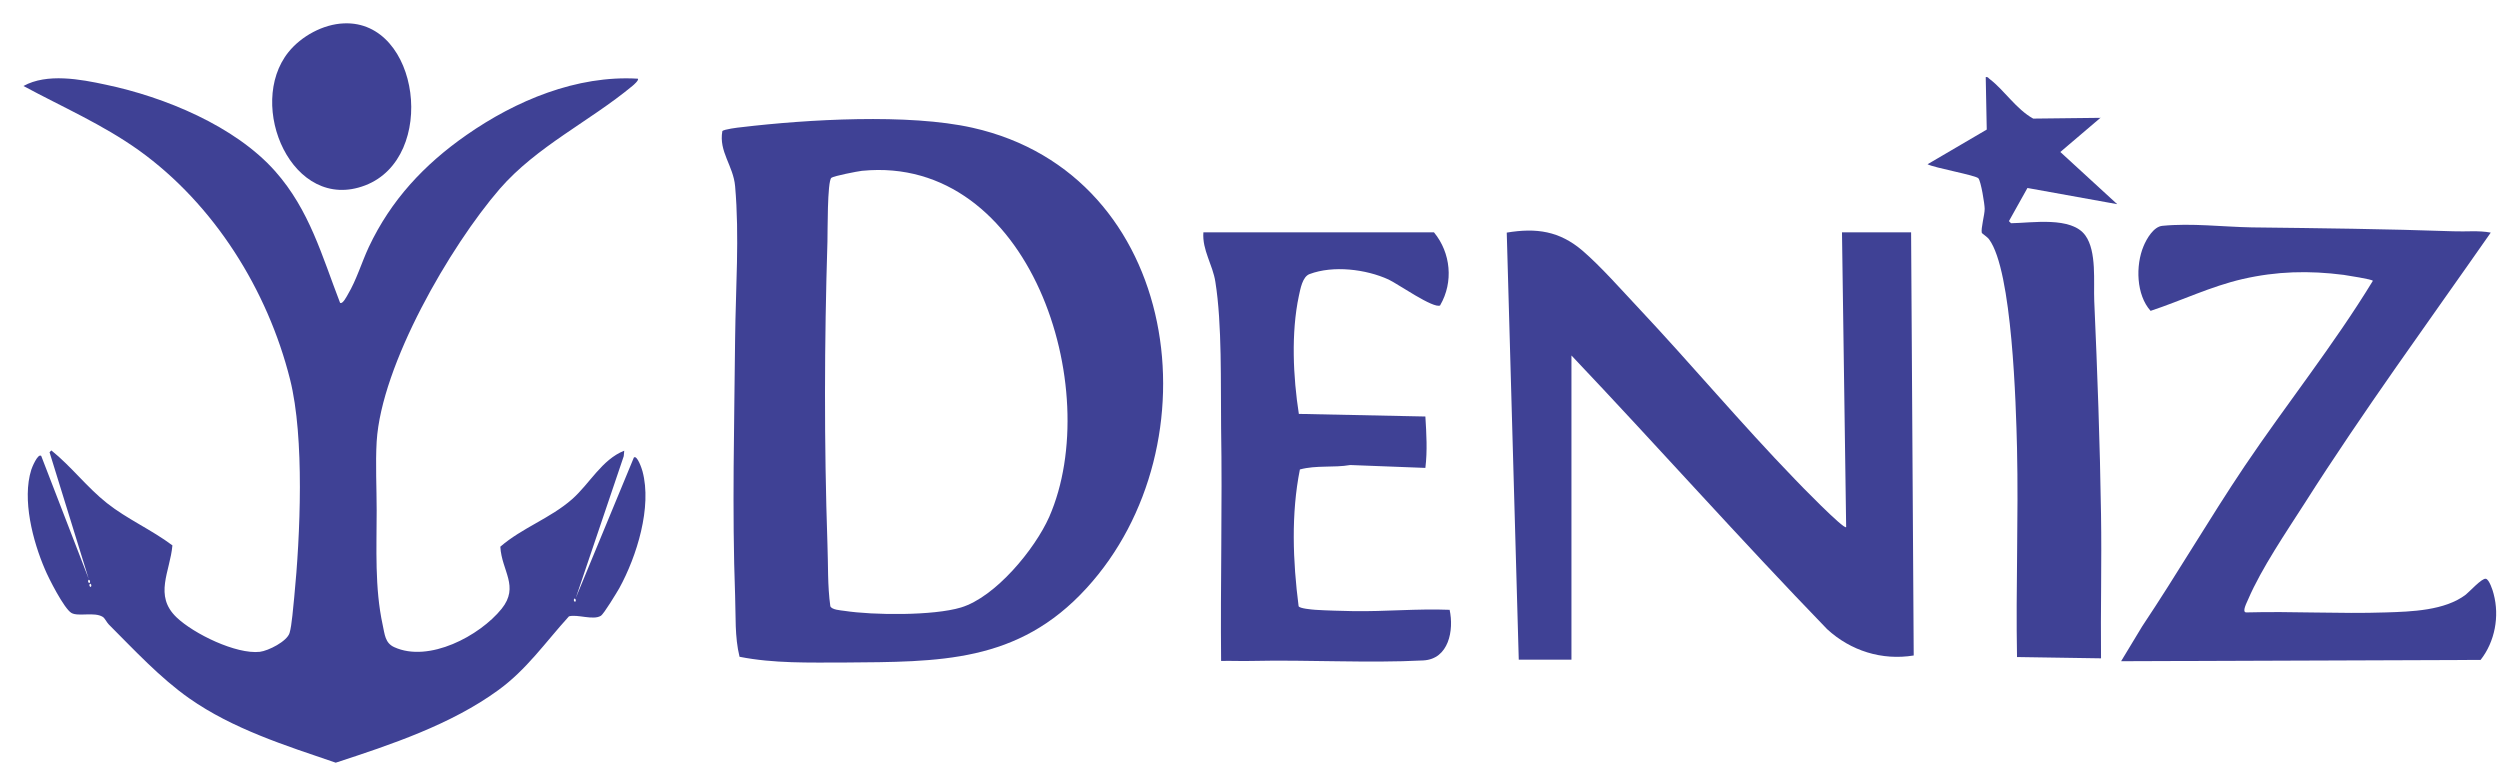
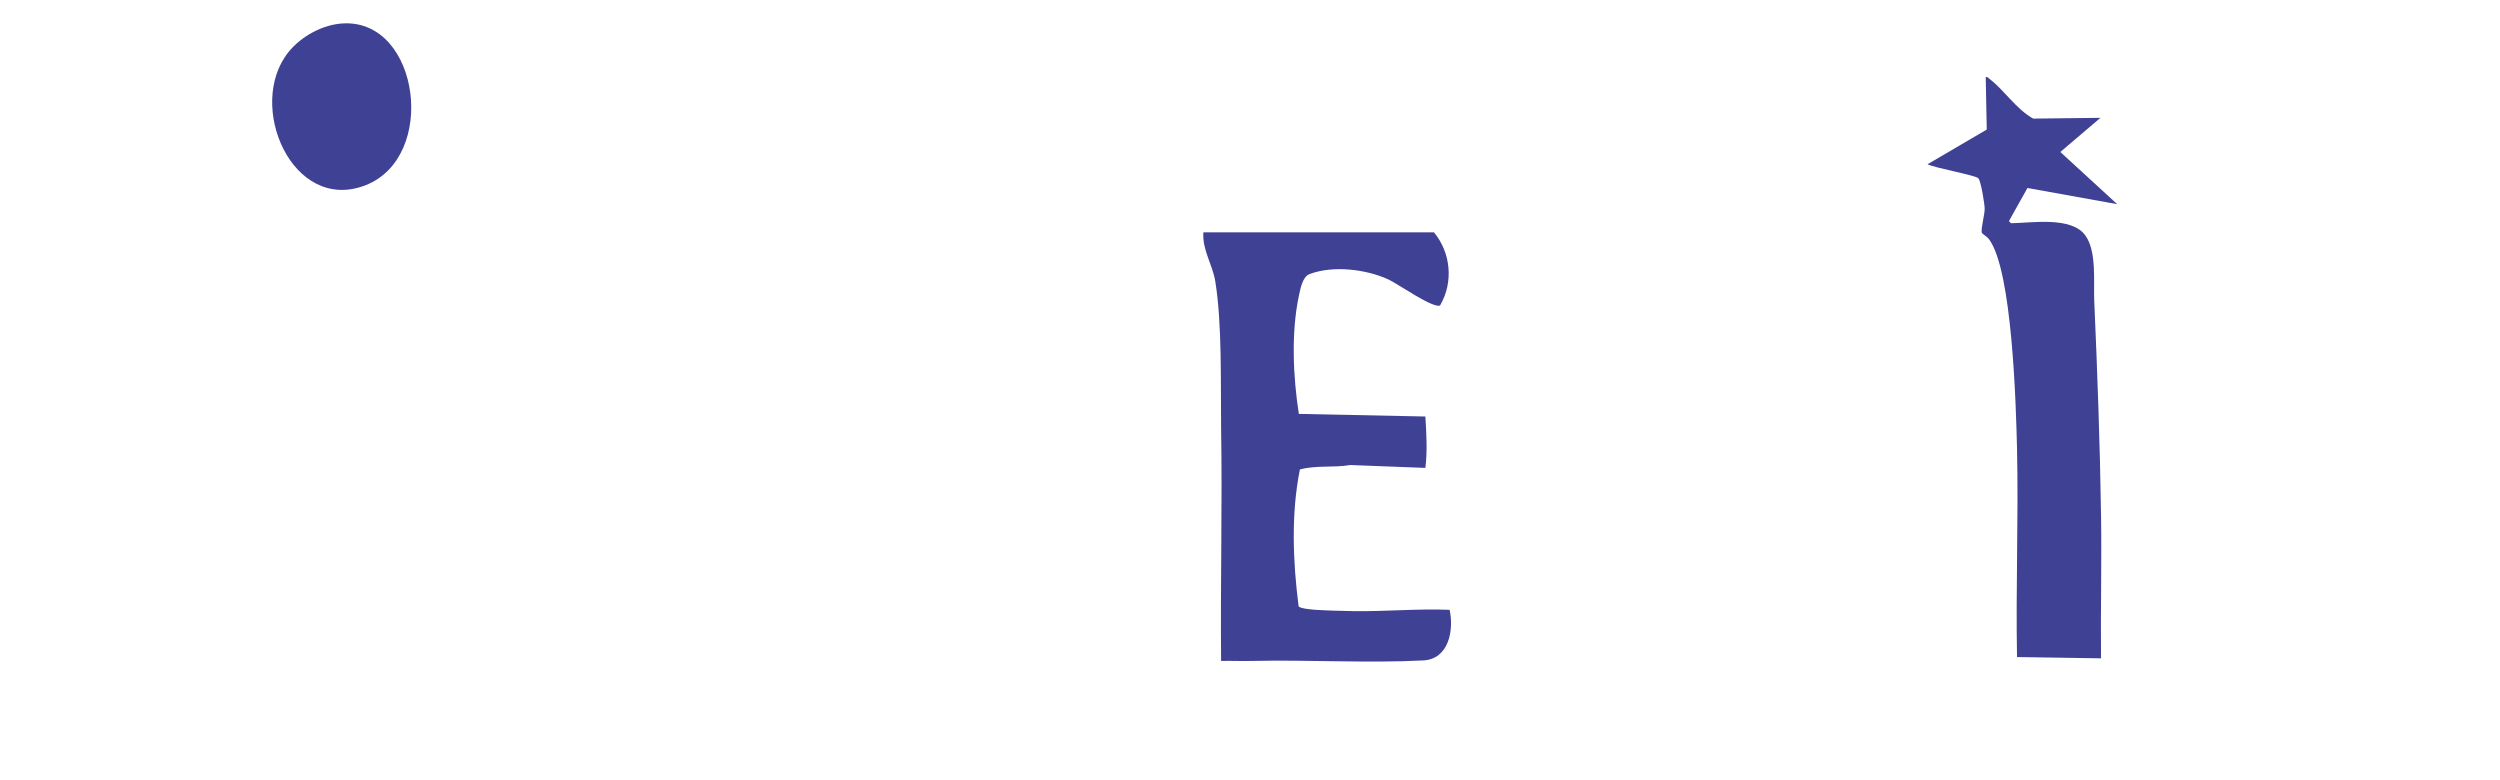
<svg xmlns="http://www.w3.org/2000/svg" width="93" height="29" viewBox="0 0 93 29" fill="none">
-   <path d="M12.654 11.264C12.741 11.331 12.896 11.031 12.935 10.963C13.265 10.409 13.45 9.769 13.721 9.187C14.546 7.44 15.779 6.12 17.351 5.024C19.185 3.743 21.456 2.792 23.727 2.927C23.785 2.976 23.561 3.17 23.523 3.199C21.931 4.519 19.971 5.441 18.593 7.023C16.739 9.167 14.187 13.573 14.012 16.426C13.964 17.241 14.012 18.163 14.012 18.998C14.012 20.395 13.935 21.861 14.236 23.248C14.313 23.598 14.323 23.918 14.663 24.073C15.953 24.665 17.846 23.656 18.661 22.647C19.33 21.812 18.661 21.239 18.612 20.337C19.418 19.638 20.476 19.279 21.281 18.571C21.941 17.989 22.387 17.096 23.222 16.766L23.203 16.97L21.417 22.249L23.581 17.018C23.707 16.921 23.882 17.455 23.901 17.532C24.26 18.862 23.688 20.696 23.038 21.88C22.941 22.045 22.465 22.841 22.349 22.909C22.067 23.083 21.475 22.841 21.165 22.928C20.291 23.889 19.593 24.908 18.535 25.674C16.778 26.955 14.537 27.703 12.489 28.372C10.616 27.732 8.665 27.12 7.035 25.975C5.948 25.209 4.987 24.17 4.046 23.229C3.969 23.151 3.901 22.996 3.823 22.948C3.512 22.753 2.911 22.948 2.658 22.802C2.387 22.647 1.804 21.502 1.669 21.172C1.222 20.133 0.815 18.581 1.164 17.474C1.183 17.406 1.407 16.853 1.533 16.96L3.299 21.531L1.843 16.824L1.911 16.756C2.649 17.348 3.231 18.124 3.978 18.716C4.725 19.308 5.638 19.706 6.414 20.288C6.327 21.269 5.715 22.152 6.569 22.967C7.21 23.578 8.782 24.345 9.665 24.248C9.985 24.209 10.674 23.86 10.771 23.549C10.859 23.268 10.907 22.55 10.946 22.21C11.169 19.949 11.334 16.281 10.791 14.117C9.956 10.788 7.967 7.605 5.172 5.596C3.813 4.626 2.328 3.985 0.873 3.199C1.746 2.714 2.998 2.947 3.939 3.151C6.113 3.607 8.743 4.684 10.238 6.372C11.518 7.818 11.975 9.517 12.654 11.273V11.264ZM3.338 21.676C3.377 21.608 3.309 21.54 3.289 21.579C3.25 21.647 3.318 21.715 3.338 21.676ZM3.386 21.822C3.425 21.754 3.357 21.686 3.338 21.725C3.299 21.793 3.367 21.861 3.386 21.822ZM21.407 22.375C21.446 22.307 21.378 22.239 21.359 22.278C21.32 22.346 21.388 22.414 21.407 22.375Z" fill="#3F4195" />
-   <path d="M27.511 24.432C27.327 23.685 27.375 22.918 27.346 22.152C27.23 18.978 27.317 15.776 27.346 12.603C27.366 10.73 27.511 8.799 27.346 6.926C27.278 6.159 26.735 5.645 26.871 4.878C26.919 4.81 27.463 4.742 27.579 4.732C30.024 4.441 33.8 4.218 36.177 4.752C43.96 6.499 45.28 16.572 40.418 21.88C37.866 24.675 34.935 24.617 31.402 24.646C30.102 24.646 28.782 24.684 27.511 24.432ZM32.072 6.353C31.907 6.372 31.005 6.547 30.927 6.615C30.772 6.741 30.791 8.653 30.781 8.983C30.665 12.739 30.655 16.484 30.781 20.24C30.811 21.007 30.781 21.783 30.888 22.55C30.937 22.685 31.276 22.705 31.412 22.724C32.489 22.889 34.721 22.909 35.75 22.598C37.031 22.21 38.496 20.434 39.03 19.231C41.117 14.466 38.312 5.751 32.082 6.353H32.072Z" fill="#3F4195" />
-   <path d="M56.498 24.539L56.051 8.653C57.158 8.469 58.012 8.595 58.866 9.322C59.565 9.924 60.312 10.778 60.952 11.457C62.922 13.554 64.766 15.757 66.765 17.823C66.891 17.959 68.599 19.716 68.677 19.609L68.522 8.643H71.093L71.19 24.384C70.006 24.578 68.842 24.209 67.968 23.404C64.737 20.065 61.651 16.591 58.458 13.224V24.539H56.498Z" fill="#3F4195" />
-   <path d="M92.656 8.653C90.327 11.991 87.921 15.281 85.737 18.716C85.048 19.793 84.126 21.142 83.631 22.297C83.593 22.394 83.379 22.782 83.563 22.782C85.291 22.734 87.028 22.841 88.755 22.782C89.706 22.753 90.948 22.714 91.725 22.122C91.861 22.016 92.326 21.501 92.472 21.53C92.598 21.55 92.734 21.967 92.763 22.093C92.986 22.928 92.812 23.869 92.278 24.549L78.905 24.597L79.691 23.297C81.001 21.336 82.185 19.299 83.495 17.348C85.058 15.029 86.814 12.835 88.27 10.448C88.27 10.39 87.29 10.244 87.183 10.225C85.892 10.06 84.699 10.089 83.427 10.38C82.244 10.652 81.147 11.186 80.002 11.564C79.468 10.972 79.439 9.876 79.74 9.158C79.856 8.876 80.118 8.43 80.439 8.401C81.516 8.294 82.69 8.439 83.767 8.459C86.271 8.488 88.775 8.517 91.269 8.604C91.734 8.624 92.2 8.566 92.656 8.653Z" fill="#3F4195" />
  <path d="M53.577 11.36C53.344 11.506 51.976 10.545 51.656 10.399C50.811 10.011 49.589 9.866 48.715 10.196C48.453 10.293 48.376 10.739 48.317 11.011C48.026 12.379 48.104 14.029 48.317 15.397L53.024 15.494C53.063 16.135 53.102 16.766 53.024 17.406L50.229 17.299C49.608 17.406 48.968 17.299 48.356 17.464C48.026 19.114 48.094 20.88 48.308 22.549C48.337 22.637 48.803 22.675 48.929 22.685C49.385 22.714 49.889 22.724 50.336 22.734C51.539 22.753 52.723 22.637 53.926 22.685C54.091 23.442 53.897 24.519 52.946 24.568C50.899 24.675 48.657 24.539 46.561 24.587C46.182 24.597 45.804 24.578 45.425 24.587C45.396 21.695 45.474 18.803 45.425 15.912C45.406 14.281 45.464 12.059 45.212 10.487C45.115 9.846 44.717 9.303 44.766 8.643H53.344C53.975 9.41 54.072 10.497 53.577 11.351V11.36Z" fill="#3F4195" />
  <path d="M78.148 4.373L76.644 5.654L78.76 7.595L75.421 6.993L74.732 8.226L74.81 8.304C75.586 8.294 77.061 8.041 77.576 8.76C78.003 9.352 77.876 10.487 77.906 11.195C78.022 13.825 78.119 16.494 78.158 19.134C78.187 20.919 78.139 22.705 78.158 24.49L75.033 24.442C74.985 21.851 75.091 19.26 75.033 16.669C74.994 15.087 74.859 10.07 73.995 8.905C73.937 8.818 73.723 8.682 73.723 8.663C73.684 8.498 73.83 7.993 73.83 7.77C73.83 7.595 73.694 6.751 73.597 6.634C73.5 6.518 71.957 6.246 71.705 6.11L73.907 4.82L73.869 2.869C73.956 2.85 73.966 2.908 74.024 2.947C74.558 3.354 75.004 4.063 75.635 4.412L78.158 4.383L78.148 4.373Z" fill="#3F4195" />
  <path d="M12.79 0.87C15.614 0.744 16.293 5.858 13.585 6.896C10.878 7.935 9.141 3.917 10.732 1.937C11.208 1.345 12.023 0.899 12.79 0.87Z" fill="#3F4195" />
</svg>